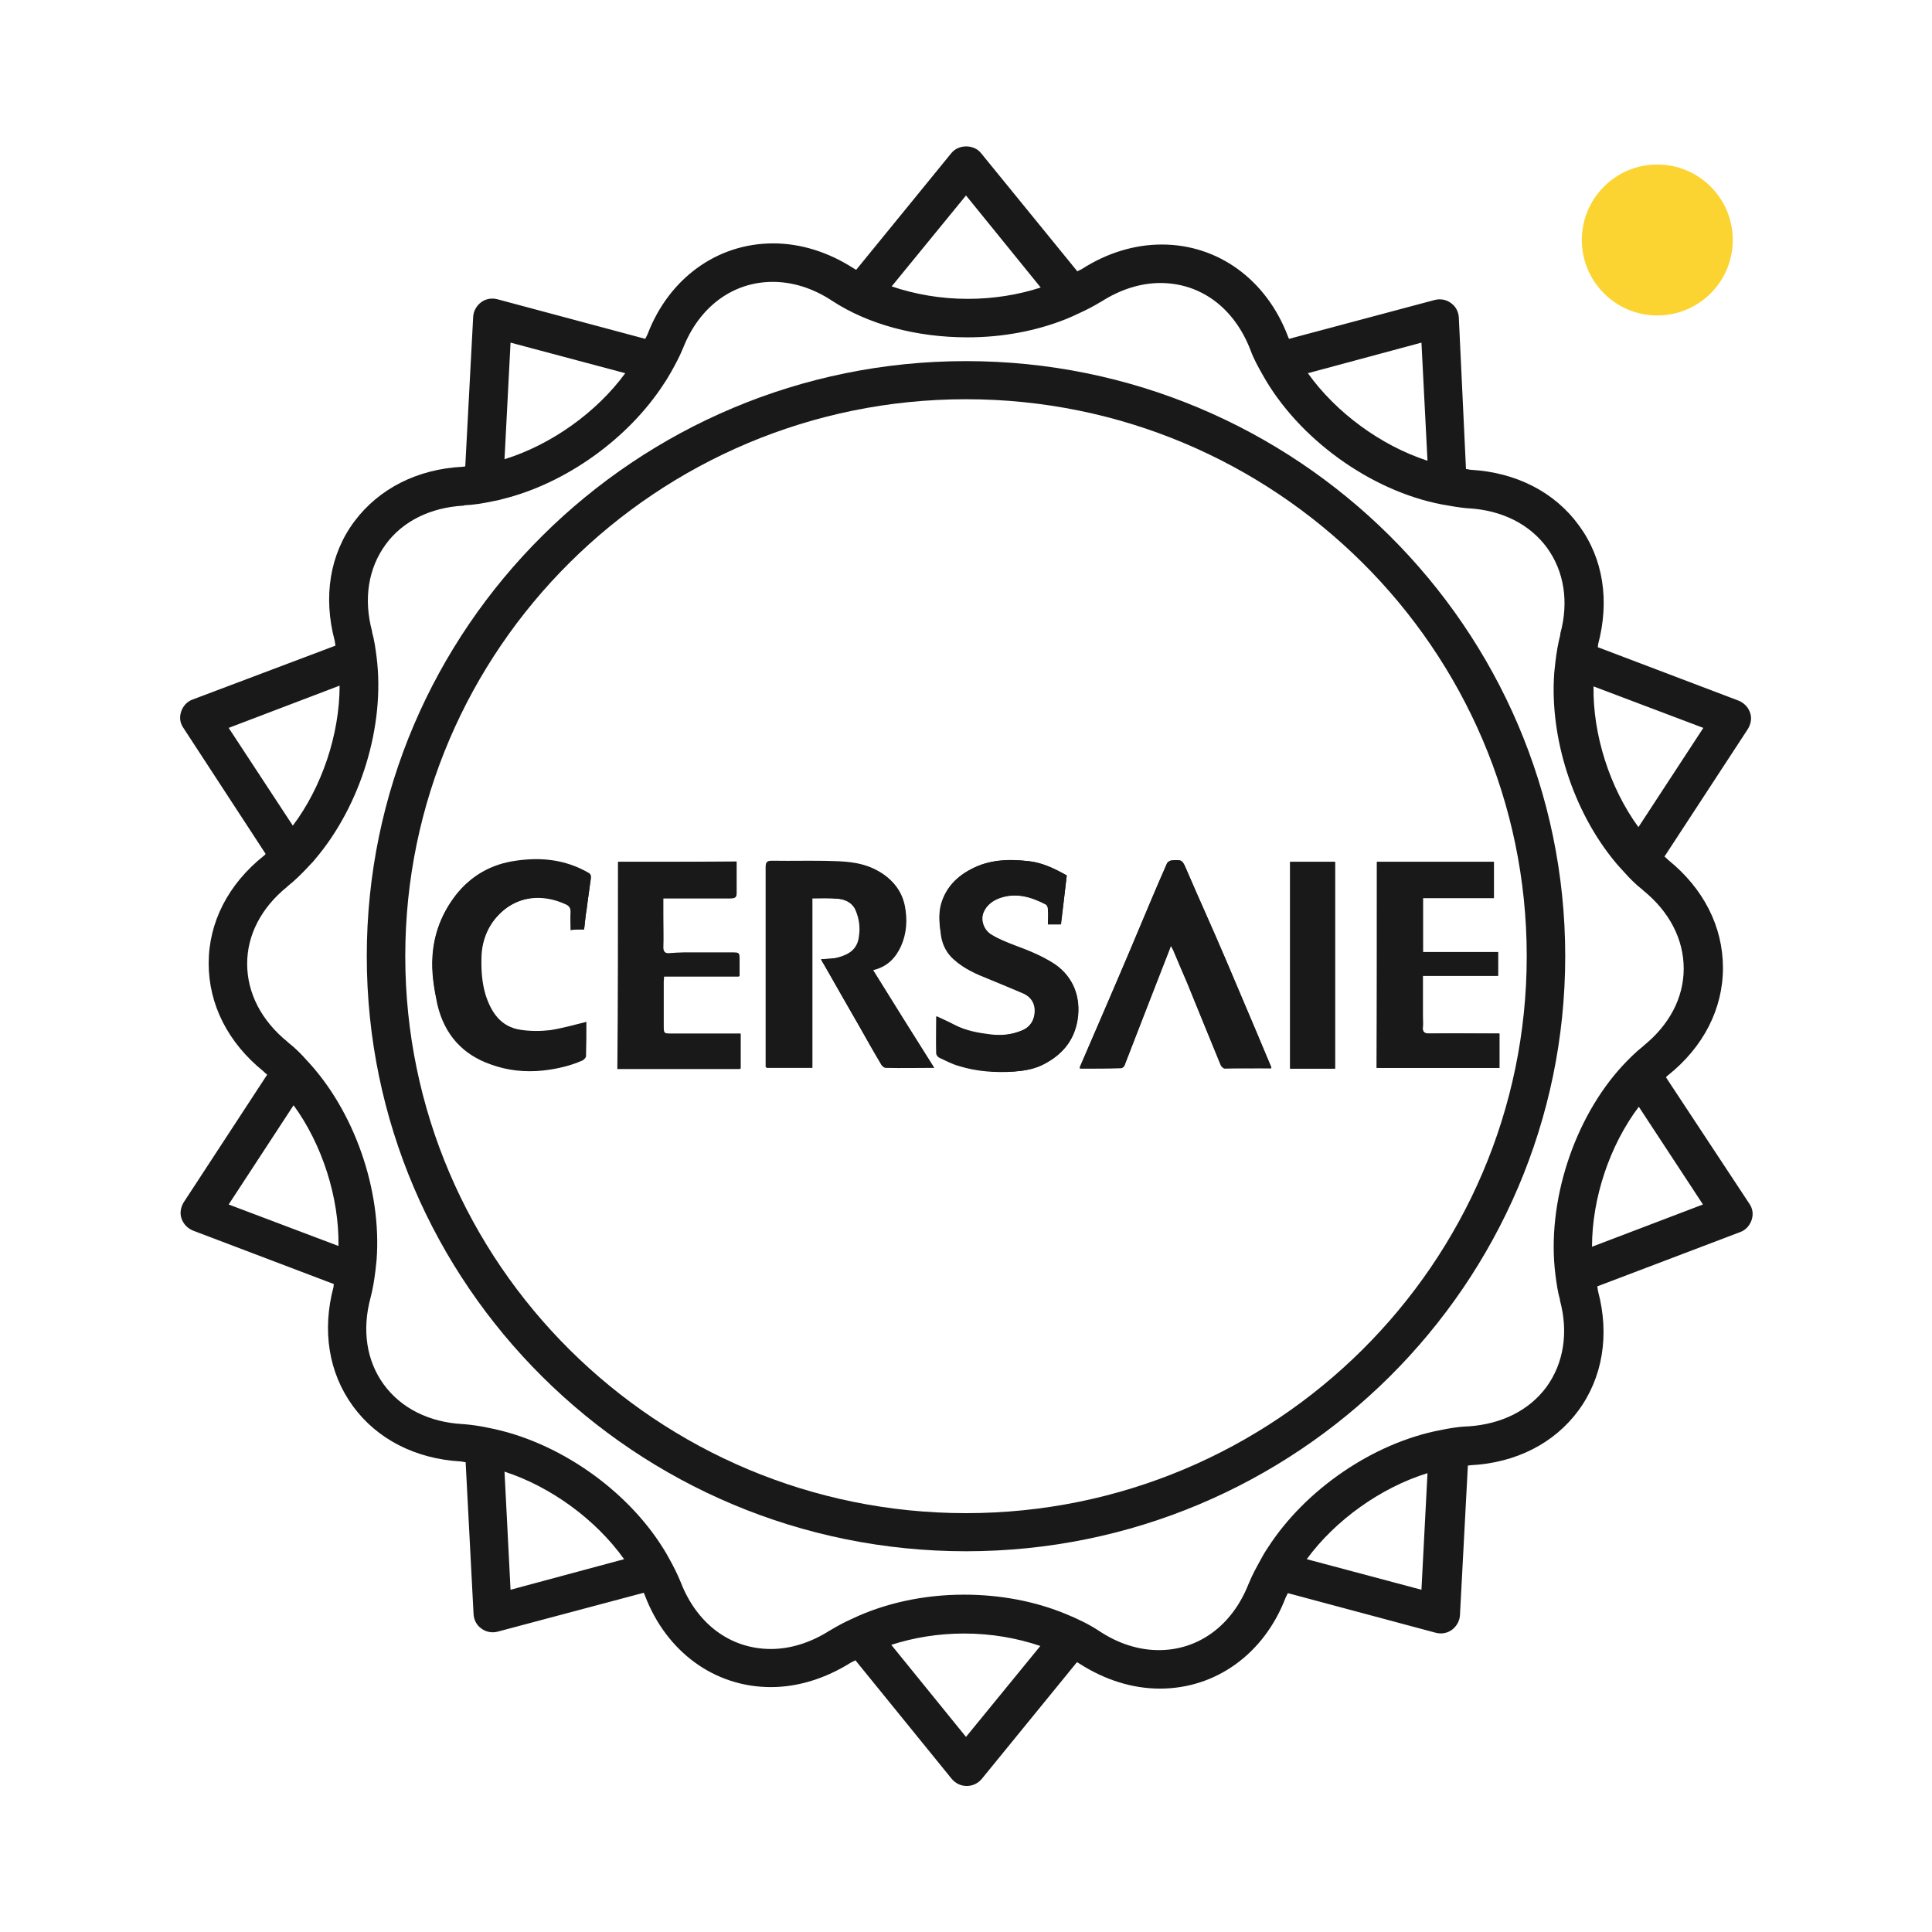
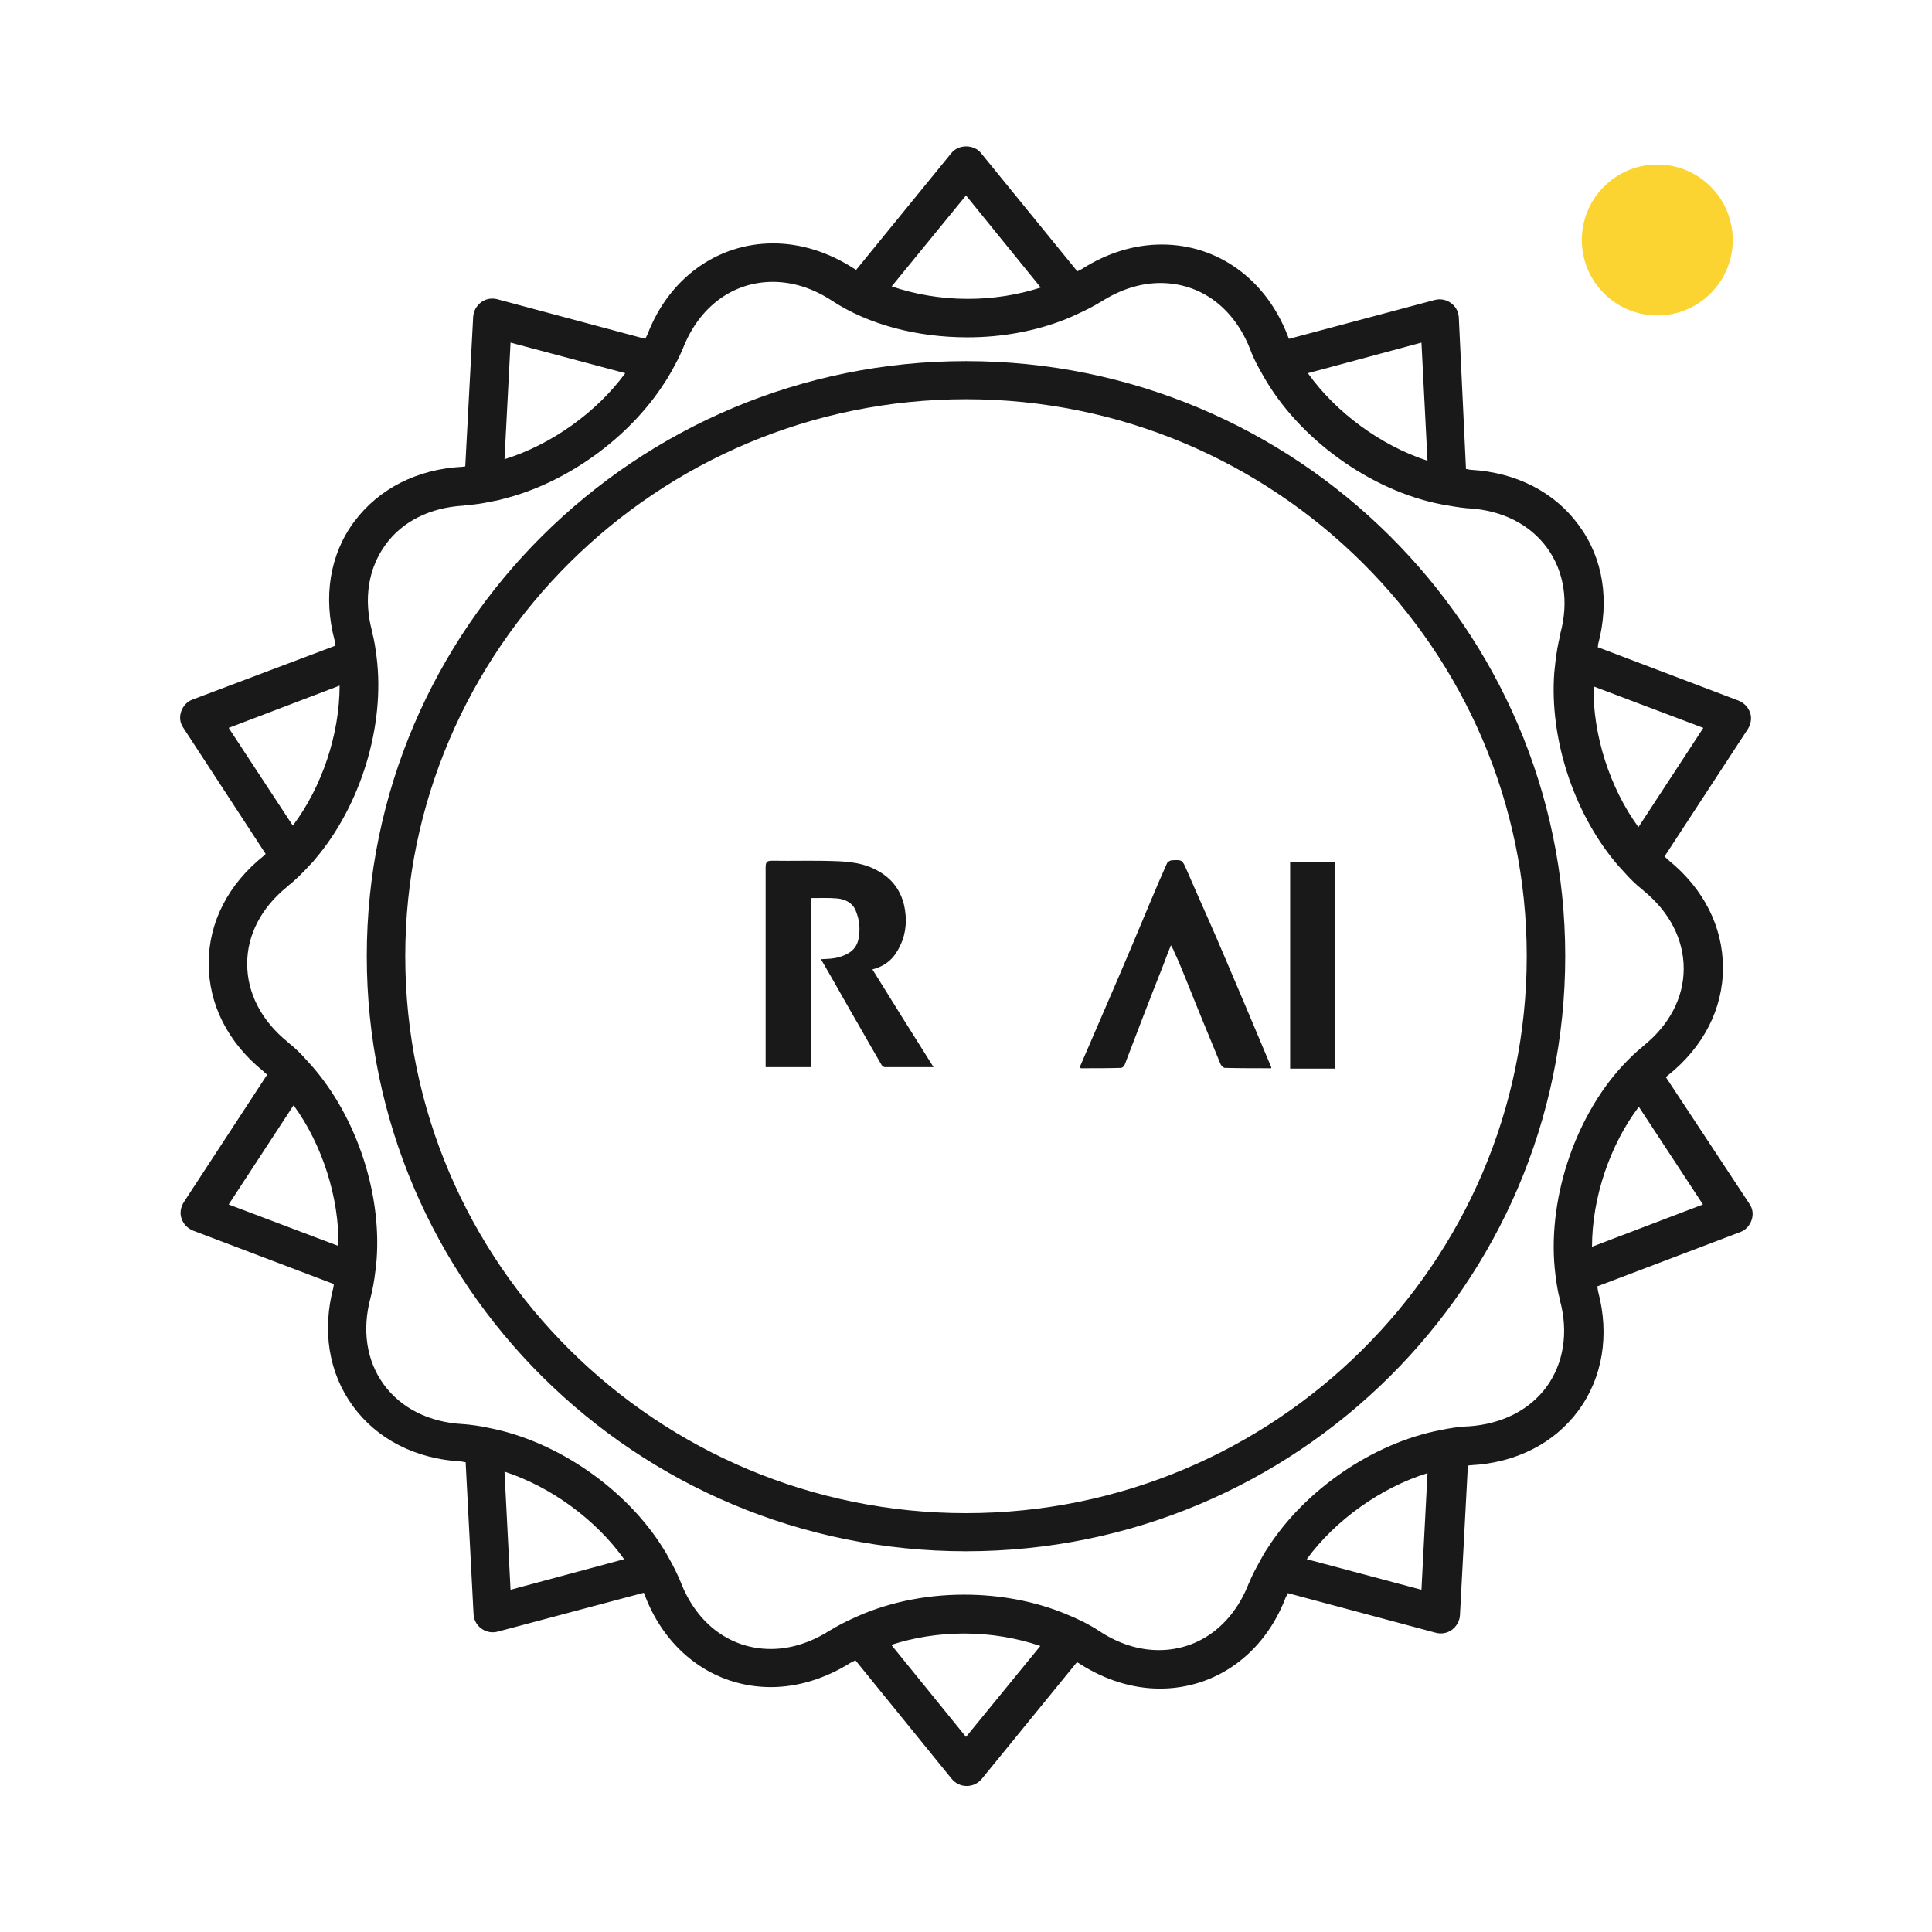
<svg xmlns="http://www.w3.org/2000/svg" version="1.1" id="Layer_1" x="0px" y="0px" viewBox="0 0 512 512" style="enable-background:new 0 0 512 512;" xml:space="preserve">
  <g fill="#1A1919">
-     <path d="M217.6,254.2c0.2,0.5,0.4,0.9,0.7,1.3c3.2,5.6,6.3,11.1,9.5,16.6c1.9,3.4,3.8,6.8,5.8,10.1 c0.2,0.3,0.7,0.8,1.1,0.8c4.2,0.1,8.4,0,12.9,0c-5.5-8.7-10.8-17.2-16.2-25.9c3.8-0.9,6-3.3,7.4-6.4c1.5-3.4,1.7-7,1-10.6 c-0.8-4.1-3.3-7.1-7.1-9.2c-3.6-2-7.6-2.4-11.5-2.5c-5.4-0.2-10.9,0-16.4-0.1c-1.4,0-1.7,0.5-1.7,1.8c0.1,17.1,0,34.3,0,51.4 c0,0.5,0,1,0,1.5c4.1,0,8.1,0,12.2,0c0-15,0-29.9,0-44.9c2.4,0,4.6-0.1,6.9,0.1c2.1,0.2,4,1.2,4.9,3.3c0.9,2.2,1.1,4.5,0.8,6.9 c-0.4,3.2-2.4,4.6-5.1,5.3C221.1,254.1,219.4,254.1,217.6,254.2z M282.7,232c-3.4-1.9-6.5-3.4-10.2-3.8c-5.2-0.5-10.3-0.4-15,2.1 c-3.9,2-6.8,5-8,9.2c-0.8,2.9-0.5,5.7,0,8.5c0.4,2.6,1.6,4.6,3.5,6.3c2.7,2.4,5.9,3.8,9.2,5.1c3.1,1.2,6.1,2.3,9.1,3.8 c2,0.9,3.1,2.6,3,4.8s-1,4-3.3,5c-2.8,1.2-5.6,1.5-8.7,1.1c-3.2-0.4-6.4-1-9.3-2.5c-1.5-0.8-3.1-1.5-4.8-2.3c0,3.4,0,6.6,0,9.8 c0,0.4,0.4,0.9,0.8,1.1c1.7,0.8,3.4,1.6,5.2,2.2c4.8,1.5,9.7,1.8,14.7,1.5c2.8-0.1,5.5-0.7,7.9-2c4.7-2.5,7.9-6.1,8.8-11.7 c0.9-5.9-1.1-11.2-5.9-14.6c-3.3-2.2-7-3.7-10.8-5.1c-2.1-0.8-4.2-1.6-6.1-2.8c-2.1-1.2-3-4-2.1-6c0.8-2,2.4-3.1,4.3-3.8 c4.4-1.4,8.3-0.3,12.2,1.7c0.3,0.1,0.5,0.8,0.6,1.3c0.1,1.4,0,2.7,0,4c1.3,0,2.3,0,3.4,0C281.7,240.6,282.2,236.3,282.7,232z  M364.9,228.4c0,18.3,0,36.4,0,54.6c10.9,0,21.7,0,32.5,0c0-3.1,0-6,0-9.1c-0.6,0-1.1,0-1.7,0c-5.7,0-11.3,0-17,0 c-1.2,0-1.7-0.4-1.7-1.7c0.1-1,0-2,0-3c0-3.4,0-7,0-10.6c6.8,0,13.4,0,20,0c0-2.2,0-4.2,0-6.3c-6.7,0-13.3,0-19.9,0 c0-4.8,0-9.5,0-14.3c6.3,0,12.5,0,18.8,0c0-3.3,0-6.4,0-9.6C385.6,228.4,375.3,228.4,364.9,228.4z M163.8,228.4 c0,18.3,0,36.4,0,54.8c10.9,0,21.7,0,32.5,0c0-3.1,0-6.2,0-9.3c-0.6,0-1.1,0-1.6,0c-5.6,0-11.1,0-16.6,0c-2.2,0-2.2,0-2.2-2.2 c0-3.9,0-7.7,0-11.6c0-0.4,0.1-0.9,0.1-1.4c6.7,0,13.3,0,20,0c0-1.5,0-3,0-4.4c0-1.9-0.1-1.9-2-1.9c-4.3,0-8.6,0-12.9,0 c-1.2,0-2.5,0.1-3.7,0.2c-1.1,0.1-1.6-0.4-1.6-1.5c0.1-2.7,0-5.5,0-8.2c0-1.6,0-3.2,0-4.9c0.7,0,1.2,0,1.7,0c5.3,0,10.7,0,16,0 c0.9,0,1.7-0.1,1.7-1.2c0-2.8,0-5.6,0-8.5C184.6,228.4,174.3,228.4,163.8,228.4z M154.8,246.3c0.2-1.8,0.4-3.5,0.6-5.2 c0.4-2.7,0.8-5.4,1.1-8.1c0.1-0.7-0.1-1.2-0.8-1.6c-6-3.3-12.4-4.1-19.1-3.1c-6.4,1-11.8,3.8-15.9,9.1c-3.6,4.7-5.7,10-6.1,16 c-0.3,4.3,0.4,8.5,1.3,12.8c1.9,8,6.7,13.3,14.2,15.9c4.4,1.6,9,2.1,13.8,1.6c3.6-0.4,7.1-1.2,10.3-2.6c0.4-0.1,0.9-0.7,0.9-1 c0.1-3.2,0.1-6.2,0.1-9.1c-3.2,0.8-6.4,1.8-9.6,2.2c-2.6,0.4-5.3,0.4-7.9-0.1c-5.2-0.8-7.6-4.6-9.2-9.2c-1.1-3.3-1.3-6.7-1.1-10.1 c0.2-4.1,1.5-7.8,4.2-10.8c4.9-5.6,12-6.3,18.4-3.3c0.8,0.4,1.2,0.9,1.2,1.9c-0.1,1.6,0,3.2,0,4.9 C152.5,246.3,153.5,246.3,154.8,246.3z M336.9,283.1c0-0.2,0-0.4-0.1-0.5c-1.4-3.3-2.8-6.7-4.2-10c-2.6-6.1-5.2-12.2-7.8-18.4 c-3.5-7.9-7-15.7-10.3-23.5c-1.2-2.8-1.1-2.9-4.1-2.6c-0.4,0-0.9,0.4-1.1,0.7c-1.5,3.4-2.9,6.8-4.4,10.2c-3.5,8.3-7,16.6-10.6,25 c-2.7,6.4-5.5,12.7-8.2,19.1c0.2,0.1,0.4,0.1,0.4,0.1c3.5,0,7.1,0,10.6-0.1c0.3,0,0.8-0.4,0.9-0.7c3.4-8.8,6.9-17.7,10.3-26.5 c0.6-1.6,1.3-3.2,2-5.2c0.4,0.8,0.7,1.2,0.8,1.6c1.1,2.7,2.3,5.4,3.5,8.2c3,7.3,5.9,14.5,8.9,21.8c0.2,0.4,0.7,0.9,1.1,0.9 C328.7,283.1,332.8,283.1,336.9,283.1z M353.8,283.2c0-18.4,0-36.6,0-54.8c-4,0-8,0-11.9,0c0,18.3,0,36.5,0,54.8 C345.9,283.2,349.8,283.2,353.8,283.2z" />
    <path d="M217.6,254.2c1.8-0.1,3.4-0.1,4.9-0.6c2.7-0.8,4.7-2.2,5.1-5.3c0.4-2.5,0.1-4.7-0.8-6.9c-0.8-2.1-2.8-3.1-4.9-3.3 c-2.2-0.2-4.6-0.1-6.9-0.1c0,15,0,29.9,0,44.8c-4,0-7.9,0-12.1,0c0-0.5,0-1,0-1.5c0-17.1,0-34.3,0-51.4c0-1.4,0.3-1.8,1.7-1.8 c5.5,0.1,10.9-0.1,16.4,0.1c4,0.1,7.9,0.5,11.5,2.5c3.7,2,6.1,5,7.1,9.2c0.8,3.6,0.6,7.3-1,10.6c-1.4,3.1-3.5,5.4-7.4,6.4 c5.4,8.7,10.7,17.2,16.2,25.9c-4.5,0-8.7,0-12.9,0c-0.4,0-0.8-0.4-1-0.8c-2-3.4-3.9-6.8-5.8-10.1c-3.2-5.5-6.3-11.1-9.5-16.6 C218.1,255.1,217.8,254.7,217.6,254.2z" />
-     <path d="M282.7,232c-0.5,4.2-1,8.6-1.6,13c-1,0-2.1,0-3.4,0c0-1.3,0.1-2.7,0-4c0-0.5-0.2-1.1-0.6-1.3c-3.8-2-7.9-3.2-12.1-1.7 c-2,0.7-3.5,1.9-4.4,3.8c-0.9,2.1-0.1,4.8,2.1,6c2,1.1,4,1.9,6.1,2.8c3.8,1.4,7.4,2.9,10.8,5.1c4.8,3.3,6.9,8.7,5.9,14.6 c-0.9,5.5-4,9.2-8.8,11.7c-2.4,1.3-5.1,1.7-7.9,2c-5,0.3-9.9,0-14.7-1.5c-1.8-0.5-3.5-1.4-5.2-2.2c-0.4-0.2-0.8-0.8-0.8-1.1 c-0.1-3.2,0-6.5,0-9.8c1.7,0.8,3.3,1.6,4.8,2.3c2.9,1.5,6,2.2,9.3,2.5c3,0.4,5.9,0.1,8.7-1.1c2.2-1,3.2-2.8,3.3-5 c0.1-2.2-1-3.9-3-4.8c-3-1.3-6-2.5-9.1-3.8c-3.3-1.3-6.5-2.7-9.2-5.1c-1.9-1.6-3.1-3.8-3.5-6.3c-0.4-2.9-0.8-5.7,0-8.6 c1.3-4.3,4.1-7.2,8-9.2c4.7-2.5,9.8-2.7,15-2.1C276.2,228.6,279.3,230.1,282.7,232z" />
-     <path d="M364.9,228.4c10.4,0,20.7,0,31,0c0,3.2,0,6.3,0,9.6c-6.2,0-12.4,0-18.8,0c0,4.9,0,9.5,0,14.3c6.6,0,13.2,0,19.9,0 c0,2.1,0,4.1,0,6.3c-6.6,0-13.2,0-19.9,0c0,3.6,0,7.1,0,10.6c0,1,0.1,2,0,3c-0.2,1.3,0.4,1.7,1.6,1.7c5.7-0.1,11.3,0,17,0 c0.5,0,1,0,1.6,0c0,3.1,0,6.1,0,9.1c-10.9,0-21.6,0-32.5,0C364.9,264.8,364.9,246.6,364.9,228.4z" />
-     <path d="M163.8,228.4c10.5,0,20.9,0,31.4,0c0,2.9,0,5.7,0,8.5c0,1.1-0.8,1.2-1.7,1.2c-5.3,0-10.7,0-16.1,0c-0.5,0-1,0-1.7,0 c0,1.7,0,3.3,0,4.9c0,2.7,0,5.5,0,8.2c0,1.1,0.5,1.6,1.6,1.5c1.2-0.1,2.5-0.2,3.7-0.2c4.3,0,8.6,0,12.9,0c1.9,0,1.9,0,1.9,1.9 c0,1.4,0,2.8,0,4.4c-6.7,0-13.3,0-20,0c0,0.5-0.1,1-0.1,1.4c0,3.9,0,7.7,0,11.6c0,2.2,0,2.2,2.2,2.2c5.5,0,11.1,0,16.6,0 c0.5,0,1.1,0,1.6,0c0,3.1,0,6.2,0,9.3c-10.8,0-21.6,0-32.5,0C163.8,264.8,163.8,246.6,163.8,228.4z" />
-     <path d="M154.8,246.3c-1.3,0-2.2,0-3.4,0c0-1.6-0.1-3.2,0-4.9c0.1-1-0.4-1.5-1.2-1.9c-6.4-2.9-13.4-2.2-18.4,3.3 c-2.7,3-4.1,6.8-4.2,10.8c-0.1,3.4,0.1,6.8,1.1,10.1c1.5,4.6,4,8.4,9.2,9.2c2.6,0.4,5.3,0.4,7.9,0.1c3.2-0.5,6.4-1.4,9.6-2.2 c0,2.9,0,6-0.1,9.1c0,0.4-0.5,0.8-0.9,1c-3.3,1.5-6.8,2.2-10.3,2.6c-4.7,0.6-9.4,0-13.8-1.6c-7.7-2.7-12.4-8-14.3-15.9 c-1-4.2-1.6-8.5-1.3-12.8c0.4-5.9,2.4-11.2,6.1-16c4.1-5.2,9.4-8.2,15.9-9.1c6.7-1,13.1-0.3,19.1,3.1c0.8,0.4,0.9,0.9,0.8,1.6 c-0.4,2.7-0.8,5.4-1.1,8.1C155.1,242.8,155,244.5,154.8,246.3z" />
    <path d="M336.9,283.1c-4.1,0-8.2,0-12.3-0.1c-0.4,0-0.8-0.5-1.1-0.9c-3-7.3-6-14.5-8.9-21.8c-1.1-2.7-2.2-5.5-3.5-8.2 c-0.1-0.5-0.4-0.8-0.8-1.6c-0.8,2-1.4,3.6-2,5.2c-3.5,8.8-6.9,17.7-10.3,26.6c-0.2,0.3-0.6,0.7-0.9,0.7c-3.5,0.1-7,0.1-10.6,0.1 c-0.1,0-0.2-0.1-0.4-0.2c2.8-6.4,5.5-12.8,8.2-19c3.6-8.3,7.1-16.6,10.6-25c1.4-3.4,2.9-6.8,4.4-10.2c0.2-0.3,0.7-0.6,1.1-0.7 c3-0.2,2.9-0.1,4.1,2.6c3.4,7.9,7,15.7,10.3,23.6c2.6,6.1,5.2,12.2,7.8,18.4c1.4,3.3,2.8,6.7,4.2,10 C336.9,282.7,336.9,282.9,336.9,283.1z" />
    <path d="M353.8,283.2c-4,0-7.9,0-11.9,0c0-18.3,0-36.5,0-54.8c3.9,0,7.8,0,11.9,0C353.8,246.6,353.8,264.9,353.8,283.2z" />
  </g>
  <g fill="#1A1919">
    <path class="st1" d="M256,401c-81.9,0-148.6-66.2-148.6-147.6S174.1,105.8,256,105.8s148.6,66.2,148.6,147.6S337.9,401,256,401     M256,95.7c-87.6,0-158.8,70.8-158.8,157.7c0,87,71.2,157.7,158.8,157.7s158.8-70.8,158.8-157.7S343.6,95.7,256,95.7" />
    <path class="st1" d="M421.9,330.4c0-12.9,4.7-26.9,12.4-37.1l17,25.9L421.9,330.4z M412.2,337.8c0.3,2.3,0.6,4.5,1.2,6.6    c0,0.1,0,0.2,0,0.2c2.3,8.5,1,16.7-3.6,23c-4.6,6.2-11.9,9.8-20.6,10.4c-0.1,0-0.2,0-0.3,0c-2.4,0.1-4.8,0.5-7.2,1    c-17.8,3.4-35.9,15.8-45.8,31.3c-0.7,1-1.3,2.1-1.9,3.2c-1.1,2-2.2,4-3,6c0,0.1-0.1,0.2-0.1,0.2c-4.3,11-13.2,17.6-23.8,17.6    c-5.3,0-10.7-1.7-15.7-5c-2.7-1.8-5.8-3.3-9-4.6c-8-3.3-17.2-5.1-26.9-5.1c-10.8,0-21.1,2.3-29.7,6.4c-2,0.9-3.9,1.9-5.7,3    c-0.1,0-0.1,0.1-0.2,0.1c-5,3.2-10.4,4.9-15.6,4.9c-10.7,0-19.6-6.6-23.9-17.7c-0.9-2.2-2-4.4-3.2-6.5c-0.4-0.8-0.9-1.6-1.4-2.4    c-9.8-15.8-28.1-28.5-46.3-32c-2.2-0.5-4.5-0.8-6.7-1c-0.1,0-0.2,0-0.2,0c-8.9-0.5-16.3-4.2-20.9-10.5s-5.8-14.5-3.5-23    c0.6-2.3,1-4.7,1.3-7.2c0.1-0.9,0.2-1.8,0.3-2.8c1.4-18.5-5.9-39.5-18.5-52.9c-1.5-1.7-3.1-3.3-4.9-4.7c-0.1-0.1-0.1-0.1-0.2-0.2    c-6.9-5.6-10.7-12.9-10.7-20.7c0-7.7,3.8-14.9,10.6-20.4c0.1-0.1,0.1-0.1,0.2-0.2c1.9-1.5,3.6-3.2,5.3-5c0.6-0.7,1.3-1.3,1.9-2.1    c12.1-14.2,18.6-35.4,16.3-53.6c-0.3-2.3-0.6-4.5-1.2-6.6c0-0.1,0-0.2,0-0.2c-2.3-8.6-1-16.7,3.6-23c4.5-6.2,11.9-9.8,20.6-10.3    c0.1,0,0.2,0,0.3-0.1c2.4-0.1,4.8-0.5,7.2-1c0.9-0.2,1.8-0.3,2.7-0.6c16.9-4.1,33.6-16.1,43-30.7l0,0c0.7-1,1.3-2.1,1.9-3.1    c1.1-2,2.2-4,3-6c0-0.1,0.1-0.1,0.1-0.2c4.3-11,13.2-17.6,23.8-17.6c5.3,0,10.7,1.7,15.7,5c9.6,6.3,22.4,9.7,35.9,9.7    c9.3,0,18.2-1.7,26-4.8c1.2-0.5,2.4-1,3.6-1.6c2-0.9,3.9-1.9,5.7-3c0.1,0,0.2-0.1,0.2-0.1c5-3.2,10.4-4.9,15.6-4.9    c10.7,0,19.6,6.6,23.9,17.8c0.8,2.2,2,4.4,3.2,6.5c9.4,16.9,28.6,30.8,47.6,34.4c2.2,0.4,4.5,0.8,6.7,1c0.1,0,0.2,0,0.2,0    c8.9,0.5,16.3,4.2,20.9,10.5c4.5,6.2,5.8,14.3,3.5,22.7c0,0.1,0,0.2,0,0.3c-0.6,2.3-1,4.7-1.3,7.2c-0.1,0.9-0.2,1.8-0.3,2.8    c-1.3,17.3,5,36.8,16.1,50.2c0.8,1,1.6,1.8,2.4,2.7c1.5,1.7,3.1,3.3,4.9,4.7c0.1,0.1,0.1,0.1,0.2,0.2c6.9,5.6,10.7,12.9,10.7,20.7    c0,7.7-3.8,14.9-10.6,20.4c-0.1,0.1-0.1,0.1-0.2,0.2c-1.9,1.5-3.6,3.2-5.3,5C417.1,296.3,409.8,318.7,412.2,337.8z M376.7,421.3    l-30.4-8.1c7.6-10.4,19.7-19,32-22.8L376.7,421.3z M256,460.3l-19.8-24.4c5.9-1.9,12.4-3,19.3-3c7.2,0,14,1.2,20.2,3.3L256,460.3z     M135.3,421.3l-1.6-31.3c12.3,4,24.2,12.7,31.7,23.2L135.3,421.3z M60.6,319.2l17.2-26.3c7.6,10.4,12.1,24.5,11.9,37.3L60.6,319.2    z M60.6,192.9L90,181.7c0,12.9-4.7,26.9-12.4,37.1L60.6,192.9z M135.3,90.8l30.4,8.1c-7.6,10.4-19.7,19-32,22.8L135.3,90.8z     M256,51.8l19.8,24.4c-5.9,1.9-12.4,3-19.3,3c-7.2,0-14-1.2-20.2-3.3L256,51.8z M376.7,90.8l1.6,31.3c-12.3-4-24.2-12.7-31.7-23.2    L376.7,90.8z M451.4,192.9l-17.2,26.3c-7.6-10.4-12.1-24.5-11.9-37.3L451.4,192.9z M441.5,285.5c0.2-0.2,0.3-0.4,0.5-0.5    c9.4-7.5,14.6-17.6,14.6-28.5c0-10.9-5.1-21-14.5-28.6c-0.3-0.3-0.6-0.6-1-0.9l22.1-33.8c0.8-1.3,1.1-2.9,0.6-4.3    c-0.5-1.5-1.6-2.6-3-3.2l-37.4-14.2c0.1-0.2,0.1-0.5,0.1-0.7c3.1-11.6,1.4-22.8-5.1-31.6c-6.4-8.8-16.6-14-28.6-14.7    c-0.4,0-0.9-0.2-1.3-0.2l-1.9-40.2c-0.1-1.5-0.8-2.9-2.1-3.8c-1.2-0.9-2.8-1.2-4.3-0.8l-38.6,10.3c-0.1-0.2-0.2-0.4-0.3-0.7    c-5.7-15-18.5-24.3-33.4-24.3c-7.2,0-14.5,2.2-21.2,6.5c-0.4,0.2-0.8,0.4-1.2,0.6L260,40.6c-1.9-2.4-6-2.4-7.9,0l-25.2,30.9    c-0.2-0.1-0.4-0.2-0.7-0.4c-6.7-4.3-14-6.6-21.3-6.6c-14.8,0-27.6,9.2-33.3,24.1c-0.2,0.4-0.4,0.8-0.6,1.2l-39.2-10.5    c-1.5-0.4-3.1-0.1-4.3,0.8c-1.2,0.9-2,2.3-2.1,3.8l-2.1,39.7c-0.2,0-0.5,0.1-0.7,0.1c-12,0.6-22.2,5.8-28.7,14.5    c-6.5,8.7-8.3,20-5.2,31.6c0.1,0.4,0.1,0.9,0.2,1.3L51,185.4c-1.4,0.5-2.5,1.7-3,3.2s-0.3,3,0.6,4.3l21.8,33.4    c-0.2,0.2-0.3,0.4-0.5,0.5c-9.4,7.5-14.6,17.6-14.6,28.5c0,10.9,5.1,21,14.5,28.6c0.3,0.3,0.6,0.6,1,0.9l-22.1,33.8    c-0.8,1.3-1.1,2.9-0.6,4.3c0.5,1.5,1.6,2.6,3,3.2l37.4,14.2c-0.1,0.2-0.1,0.5-0.1,0.7c-3.1,11.6-1.3,22.8,5.1,31.6    c6.4,8.8,16.6,14,28.6,14.7c0.4,0,0.9,0.2,1.3,0.2l2.1,40.3c0.1,1.5,0.8,2.9,2.1,3.8c1.2,0.9,2.8,1.2,4.3,0.8l38.7-10.3    c0.1,0.2,0.2,0.4,0.3,0.7c5.7,15,18.5,24.3,33.4,24.3c7.2,0,14.5-2.3,21.2-6.5c0.4-0.2,0.8-0.4,1.2-0.6l25.5,31.4    c1,1.2,2.4,1.9,4,1.9s3-0.7,4-1.9l25.2-30.9c0.2,0.1,0.4,0.2,0.7,0.4c6.7,4.3,14,6.6,21.3,6.6c14.8,0,27.6-9.2,33.3-24.1    c0.2-0.4,0.4-0.8,0.6-1.2l39.2,10.5c1.5,0.4,3.1,0.1,4.3-0.8c1.2-0.9,2-2.3,2.1-3.8l2.1-39.7c0.2,0,0.5-0.1,0.7-0.1    c12-0.6,22.2-5.8,28.6-14.5s8.3-20,5.2-31.6c-0.1-0.4-0.1-0.9-0.2-1.3l37.9-14.4c1.4-0.5,2.5-1.7,3-3.2s0.3-3-0.6-4.3L441.5,285.5    z" />
  </g>
  <circle fill="#FBD431" cx="439.2" cy="63.6" r="20" />
</svg>